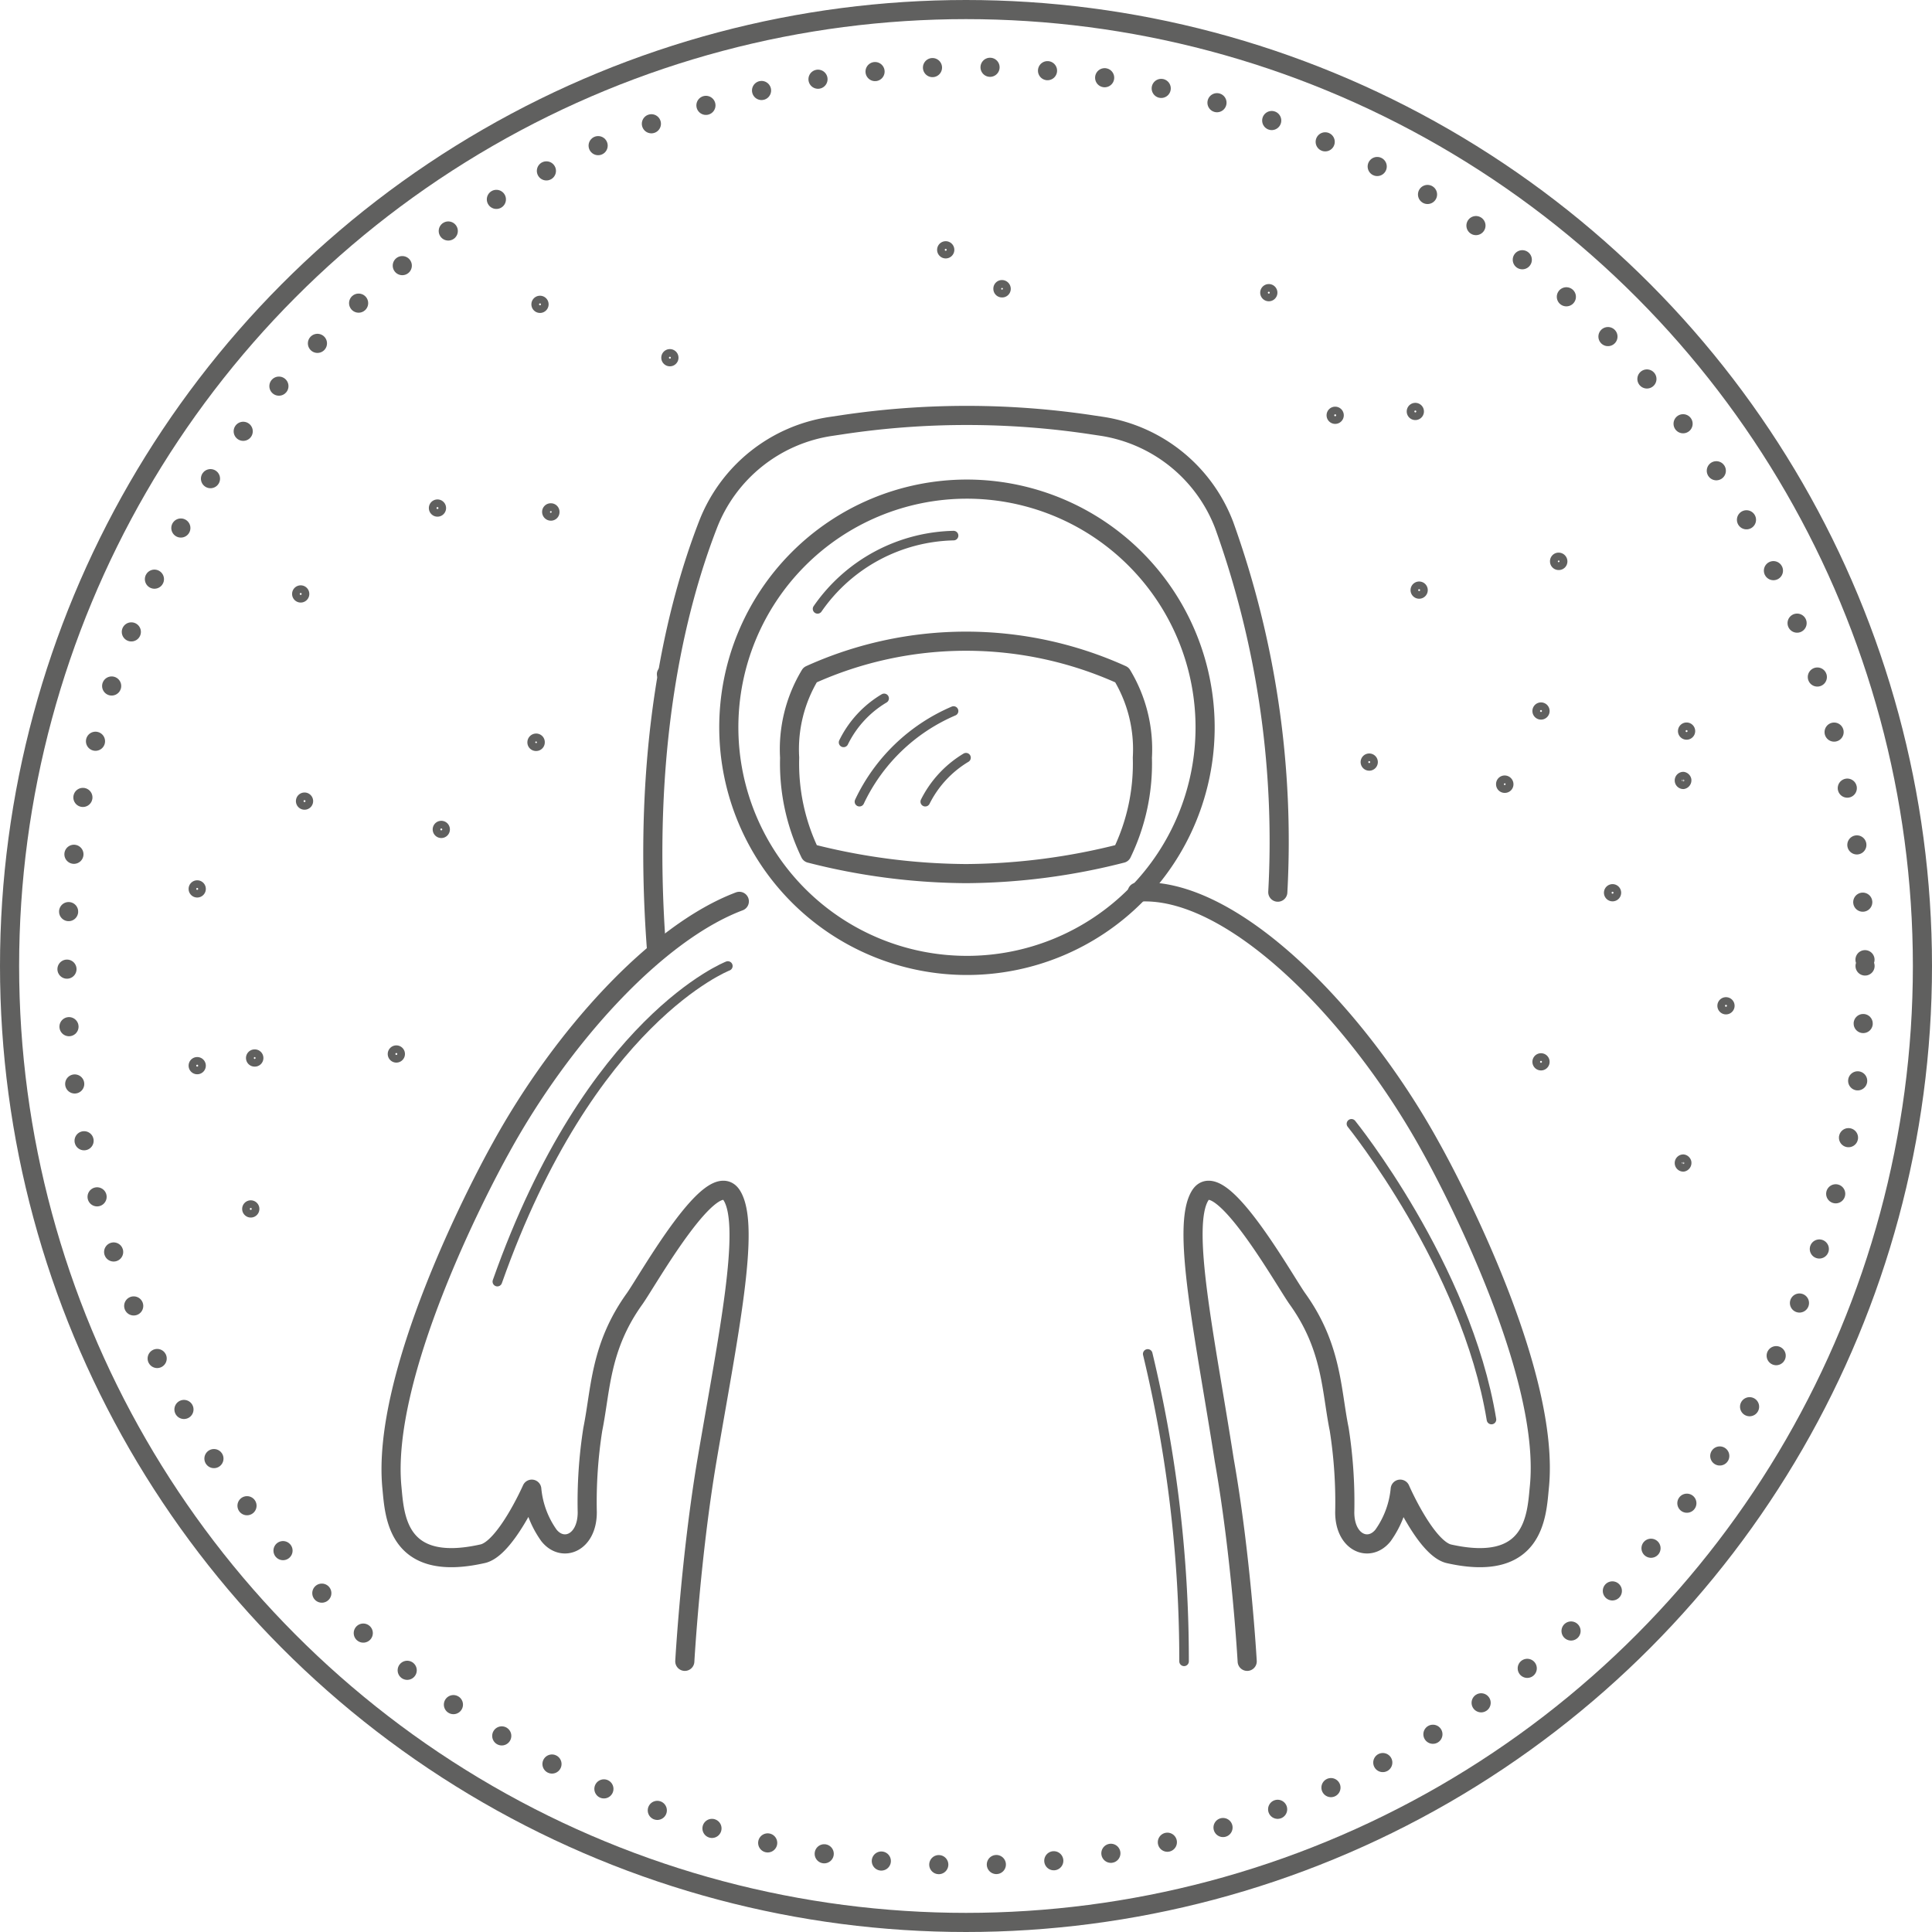
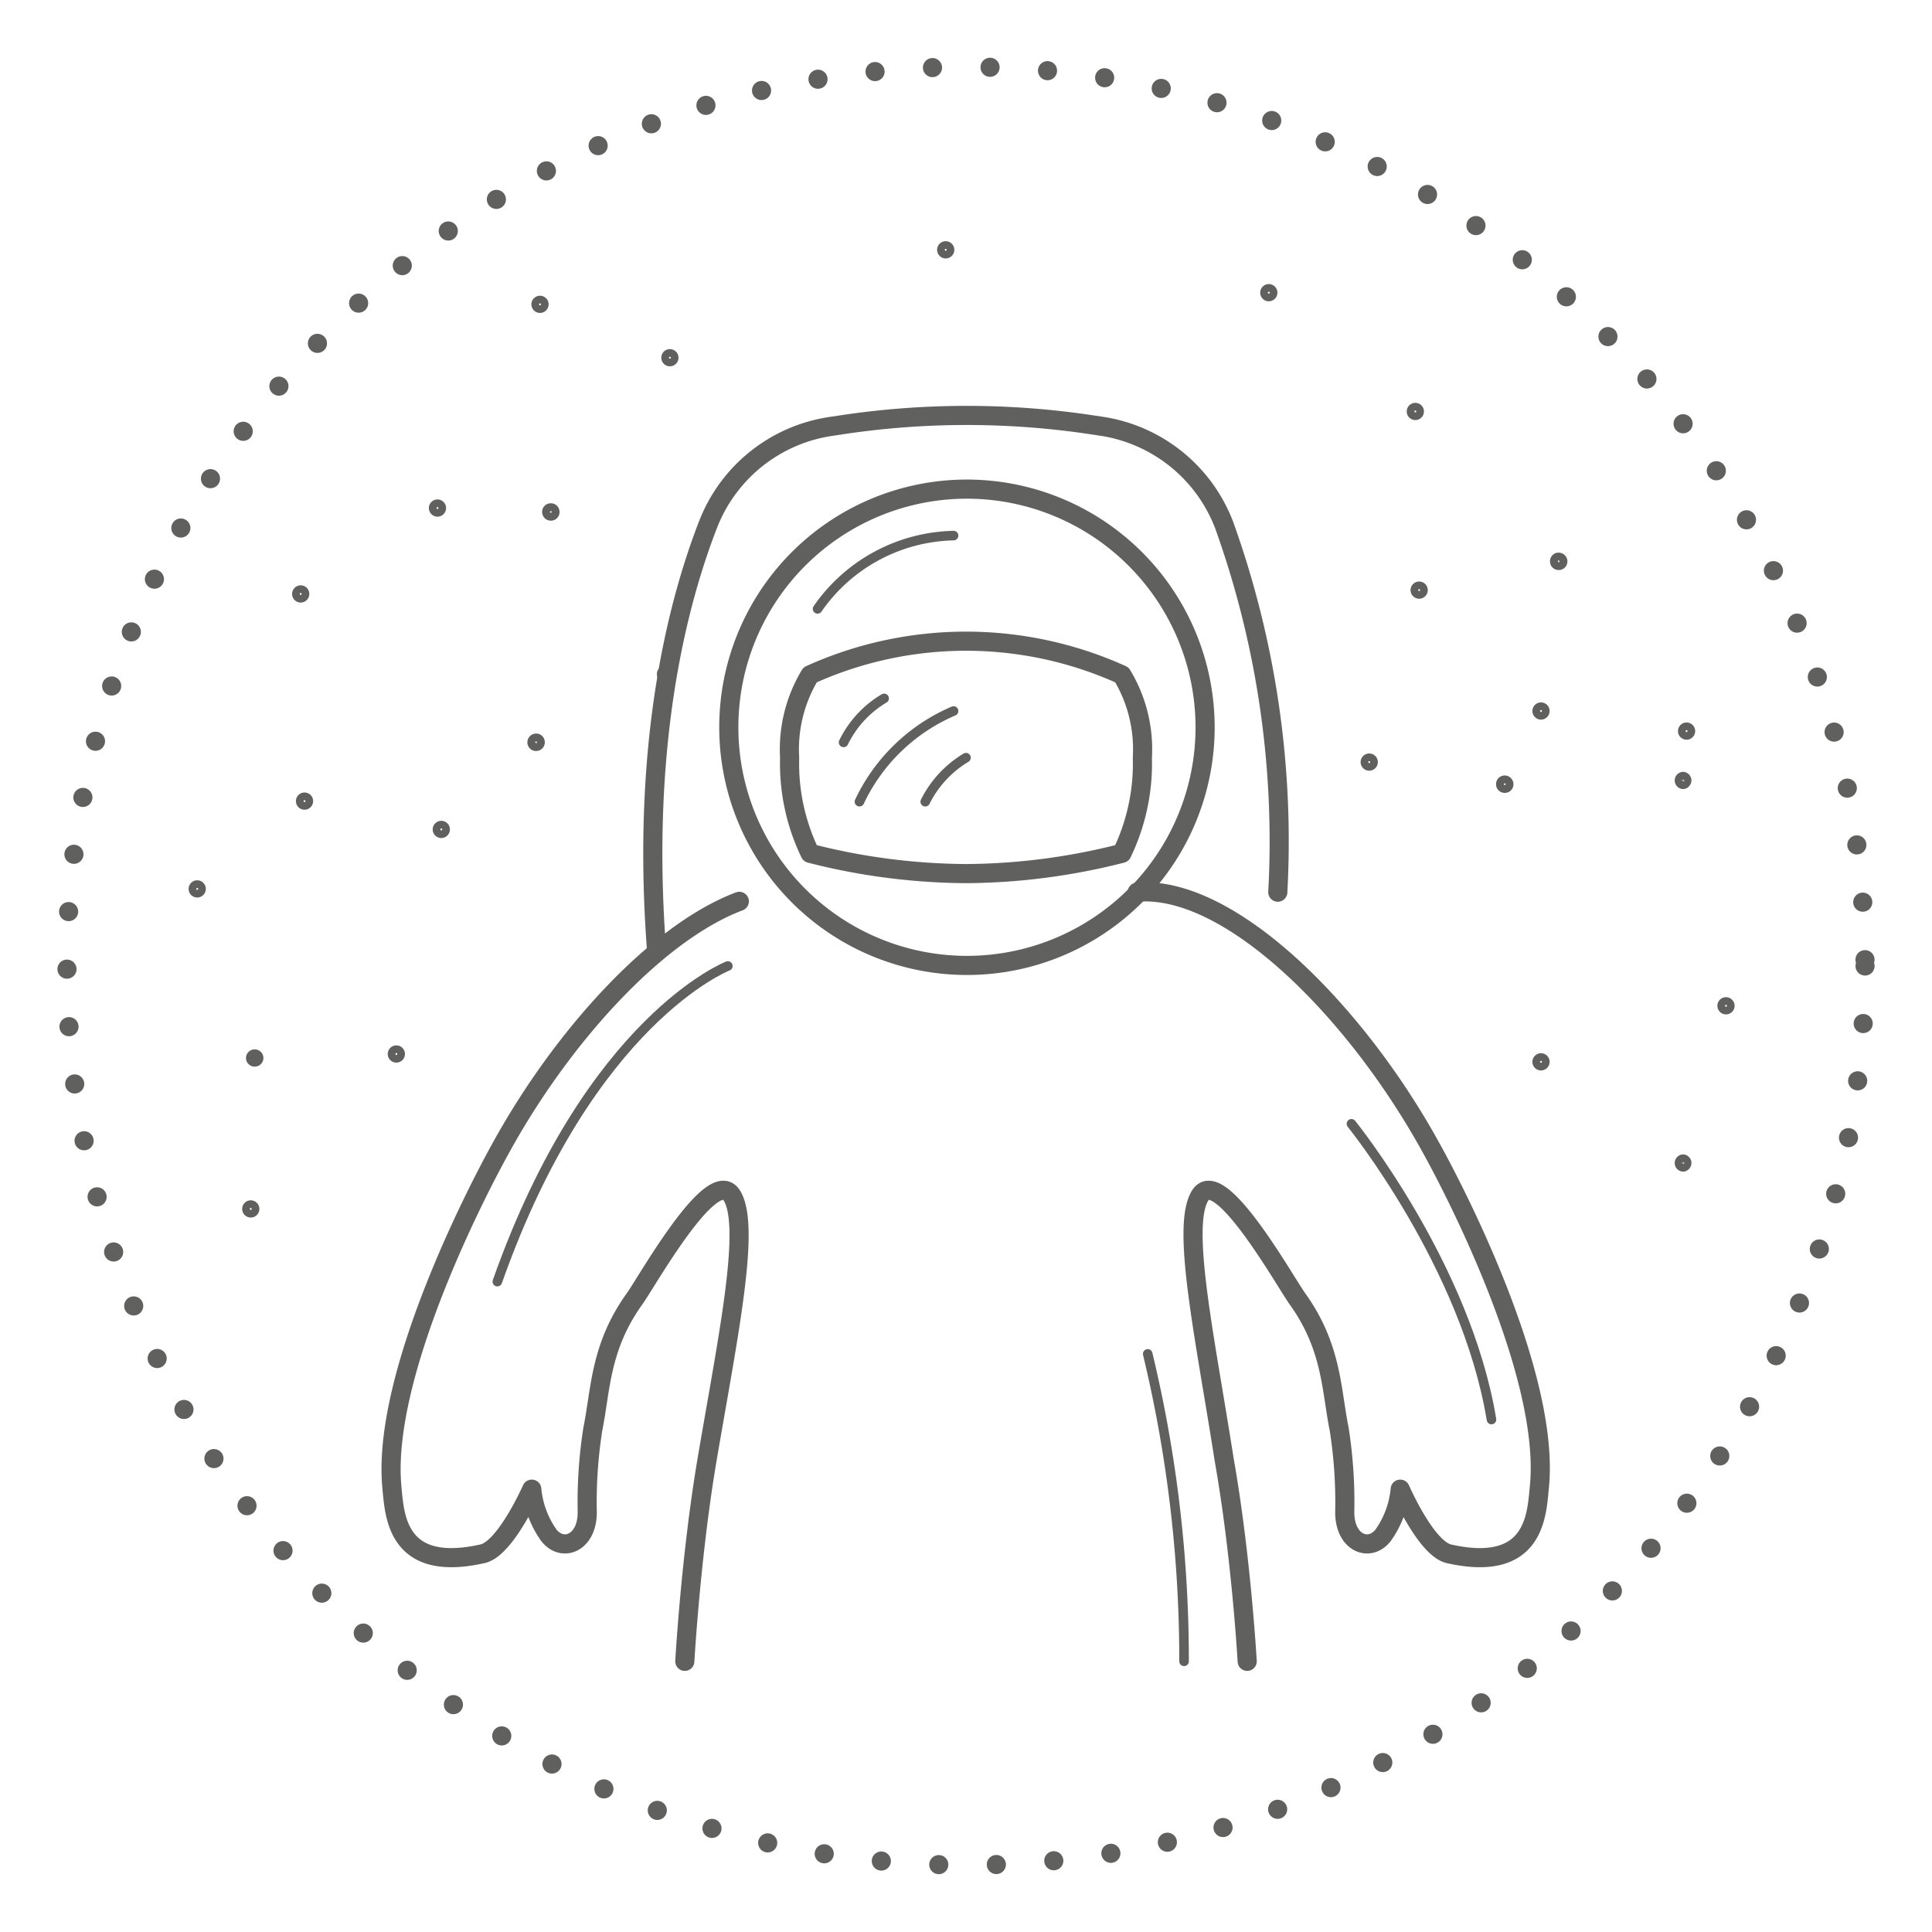
<svg xmlns="http://www.w3.org/2000/svg" viewBox="0 0 101 101">
  <defs>
    <style>.cls-1,.cls-2,.cls-3{fill:none;stroke:#60605f;stroke-linecap:round;stroke-linejoin:round;}.cls-2{stroke-dasharray:0 3.01;}.cls-3{stroke-width:0.5px;}</style>
  </defs>
  <g id="Vrstva_2" data-name="Vrstva 2">
    <g id="Vrstva_1-2" data-name="Vrstva 1">
-       <circle class="cls-1" cx="50.5" cy="50.5" r="50" />
      <circle class="cls-2" cx="50.5" cy="50.5" r="47" />
      <path class="cls-1" d="M63,38A12.45,12.45,0,1,1,50.5,25.57,12.46,12.46,0,0,1,63,38Z" />
      <path class="cls-1" d="M50.5,45.67a33.53,33.53,0,0,0,8.15-1.06,10.77,10.77,0,0,0,1.07-5,7.52,7.52,0,0,0-1.07-4.33,19.75,19.75,0,0,0-16.3,0,7.52,7.52,0,0,0-1.07,4.33,10.77,10.77,0,0,0,1.07,5A33.53,33.53,0,0,0,50.5,45.67Z" />
      <path class="cls-1" d="M35.8,86.85s.31-5.49,1.16-10.52c1.09-6.42,2.31-12.21,1.3-13.83s-4.38,4.4-5.08,5.39c-1.82,2.53-1.77,4.76-2.19,6.83a24.6,24.6,0,0,0-.29,4.34c0,1.6-1.28,2.11-2,1.21a4.94,4.94,0,0,1-.9-2.42S26.41,81,25.21,81.23c-4.47,1-4.58-2-4.72-3.45C19.91,71.91,25,62.13,26.19,60c3.17-5.77,8.11-11.24,12.46-12.88" />
      <path class="cls-1" d="M65.2,86.85S64.89,81.36,64,76.33C63,69.91,61.73,64.12,62.74,62.5s4.38,4.4,5.08,5.39c1.82,2.53,1.77,4.76,2.19,6.83a24.6,24.6,0,0,1,.29,4.34c0,1.6,1.28,2.11,2,1.21a4.94,4.94,0,0,0,.9-2.42s1.35,3.11,2.55,3.38c4.47,1,4.58-2,4.72-3.45C81.09,71.91,76,62.13,74.81,60c-3.9-7.1-10.49-13.75-15.36-13.36" />
      <path class="cls-1" d="M66.8,46.64A48.91,48.91,0,0,0,64,27.46a8.17,8.17,0,0,0-6.37-5.17l-.47-.07a43.86,43.86,0,0,0-13.24,0l-.47.07A8.17,8.17,0,0,0,37,27.46c-1.66,4.29-3.49,11.67-2.67,22.29" />
      <path class="cls-3" d="M44.93,41.91a9.62,9.62,0,0,1,4.92-4.74" />
      <path class="cls-3" d="M46.22,36.51a5.47,5.47,0,0,0-2.12,2.3" />
      <path class="cls-3" d="M50.5,39.61a5.61,5.61,0,0,0-2.13,2.3" />
      <path class="cls-3" d="M28.23,38.81a.2.2,0,0,1-.2.2.2.2,0,0,1-.21-.2A.21.21,0,0,1,28,38.6.2.2,0,0,1,28.23,38.81Z" />
      <path class="cls-3" d="M35,35.24a.22.22,0,0,1-.21.21.21.21,0,0,1-.2-.21.2.2,0,0,1,.2-.2A.21.21,0,0,1,35,35.24Z" />
      <path class="cls-3" d="M15.92,31.05a.2.2,0,0,1-.2.2.2.2,0,1,1,0-.4A.2.2,0,0,1,15.92,31.05Z" />
      <path class="cls-3" d="M23.27,43.36a.2.2,0,1,1-.2-.2A.2.2,0,0,1,23.27,43.36Z" />
-       <path class="cls-3" d="M13.52,55.31a.2.2,0,0,1-.21.2.2.2,0,1,1,0-.4A.2.2,0,0,1,13.52,55.31Z" />
-       <path class="cls-3" d="M10.51,55.71a.2.2,0,1,1-.2-.2A.2.2,0,0,1,10.51,55.71Z" />
+       <path class="cls-3" d="M13.52,55.31a.2.2,0,0,1-.21.2.2.2,0,1,1,0-.4A.2.2,0,0,1,13.52,55.31" />
      <path class="cls-3" d="M20.92,55.1a.2.2,0,1,1-.4,0,.2.2,0,0,1,.4,0Z" />
      <path class="cls-3" d="M80.76,55.51a.2.2,0,1,1-.2-.2A.2.2,0,0,1,80.76,55.51Z" />
      <path class="cls-3" d="M71.78,39.84a.2.2,0,1,1-.2-.2A.2.2,0,0,1,71.78,39.84Z" />
-       <path class="cls-3" d="M70,21.71a.2.2,0,0,1-.2.2.2.2,0,1,1,0-.4A.2.2,0,0,1,70,21.71Z" />
      <path class="cls-3" d="M35.22,18.7a.2.2,0,0,1-.2.2.2.2,0,1,1,0-.4A.2.2,0,0,1,35.22,18.7Z" />
      <path class="cls-3" d="M28.43,15.91a.2.2,0,0,1-.4,0,.2.2,0,1,1,.4,0Z" />
      <path class="cls-3" d="M16.12,41.88a.2.2,0,1,1-.2-.2A.2.2,0,0,1,16.12,41.88Z" />
      <path class="cls-3" d="M78.87,41a.2.2,0,0,1-.21.2.2.2,0,0,1-.2-.2.2.2,0,0,1,.2-.21A.21.21,0,0,1,78.87,41Z" />
      <path class="cls-3" d="M81.69,29.35a.2.2,0,0,1-.21.2.2.2,0,0,1-.2-.2.2.2,0,0,1,.2-.21A.21.21,0,0,1,81.69,29.35Z" />
      <path class="cls-3" d="M49.64,13.06a.2.2,0,0,1-.2.2.2.2,0,1,1,0-.4A.2.2,0,0,1,49.64,13.06Z" />
      <path class="cls-3" d="M90.43,52.58a.2.2,0,0,1-.2.2.2.2,0,1,1,0-.4A.2.2,0,0,1,90.43,52.58Z" />
      <path class="cls-3" d="M88.17,60.75A.21.21,0,0,1,88,61a.2.2,0,0,1,0-.4A.21.21,0,0,1,88.17,60.75Z" />
      <path class="cls-3" d="M74.19,21.51a.2.2,0,1,1-.2-.2A.2.2,0,0,1,74.19,21.51Z" />
      <path class="cls-3" d="M74.39,30.85a.2.2,0,1,1-.2-.2A.2.2,0,0,1,74.39,30.85Z" />
      <path class="cls-3" d="M88.17,40.76A.21.21,0,0,1,88,41a.2.2,0,0,1,0-.4A.21.21,0,0,1,88.17,40.76Z" />
      <path class="cls-3" d="M23.07,26.56a.2.2,0,0,1-.2.2.2.2,0,1,1,0-.4A.2.2,0,0,1,23.07,26.56Z" />
      <path class="cls-3" d="M13.31,63.2a.2.2,0,1,1-.4,0,.2.2,0,1,1,.4,0Z" />
      <path class="cls-3" d="M10.51,46.47a.2.2,0,1,1-.4,0,.2.2,0,1,1,.4,0Z" />
-       <path class="cls-3" d="M84.5,46.67a.2.2,0,1,1-.2-.2A.2.2,0,0,1,84.5,46.67Z" />
      <path class="cls-3" d="M80.76,37.17a.2.2,0,1,1-.2-.2A.2.2,0,0,1,80.76,37.17Z" />
      <path class="cls-3" d="M66.53,15.3a.2.2,0,0,1-.2.2.2.2,0,1,1,0-.4A.2.2,0,0,1,66.53,15.3Z" />
-       <path class="cls-3" d="M52.59,15.1a.2.2,0,0,1-.21.2.2.2,0,0,1-.2-.2.2.2,0,0,1,.2-.21A.21.21,0,0,1,52.59,15.1Z" />
      <path class="cls-3" d="M29,26.76a.2.2,0,0,1-.2.21.21.21,0,0,1-.21-.21.2.2,0,0,1,.21-.2A.2.2,0,0,1,29,26.76Z" />
      <path class="cls-3" d="M88.37,38.22a.2.2,0,0,1-.2.2.2.2,0,1,1,0-.4A.2.2,0,0,1,88.37,38.22Z" />
      <path class="cls-3" d="M38.05,50.5S30.84,53.29,26,67" />
      <path class="cls-3" d="M60,70.78a68.5,68.5,0,0,1,1.9,16.07" />
      <path class="cls-3" d="M42.74,31.83A8.88,8.88,0,0,1,49.85,28" />
      <path class="cls-3" d="M70.65,58.75s6,7.42,7.32,15.46" />
    </g>
  </g>
</svg>